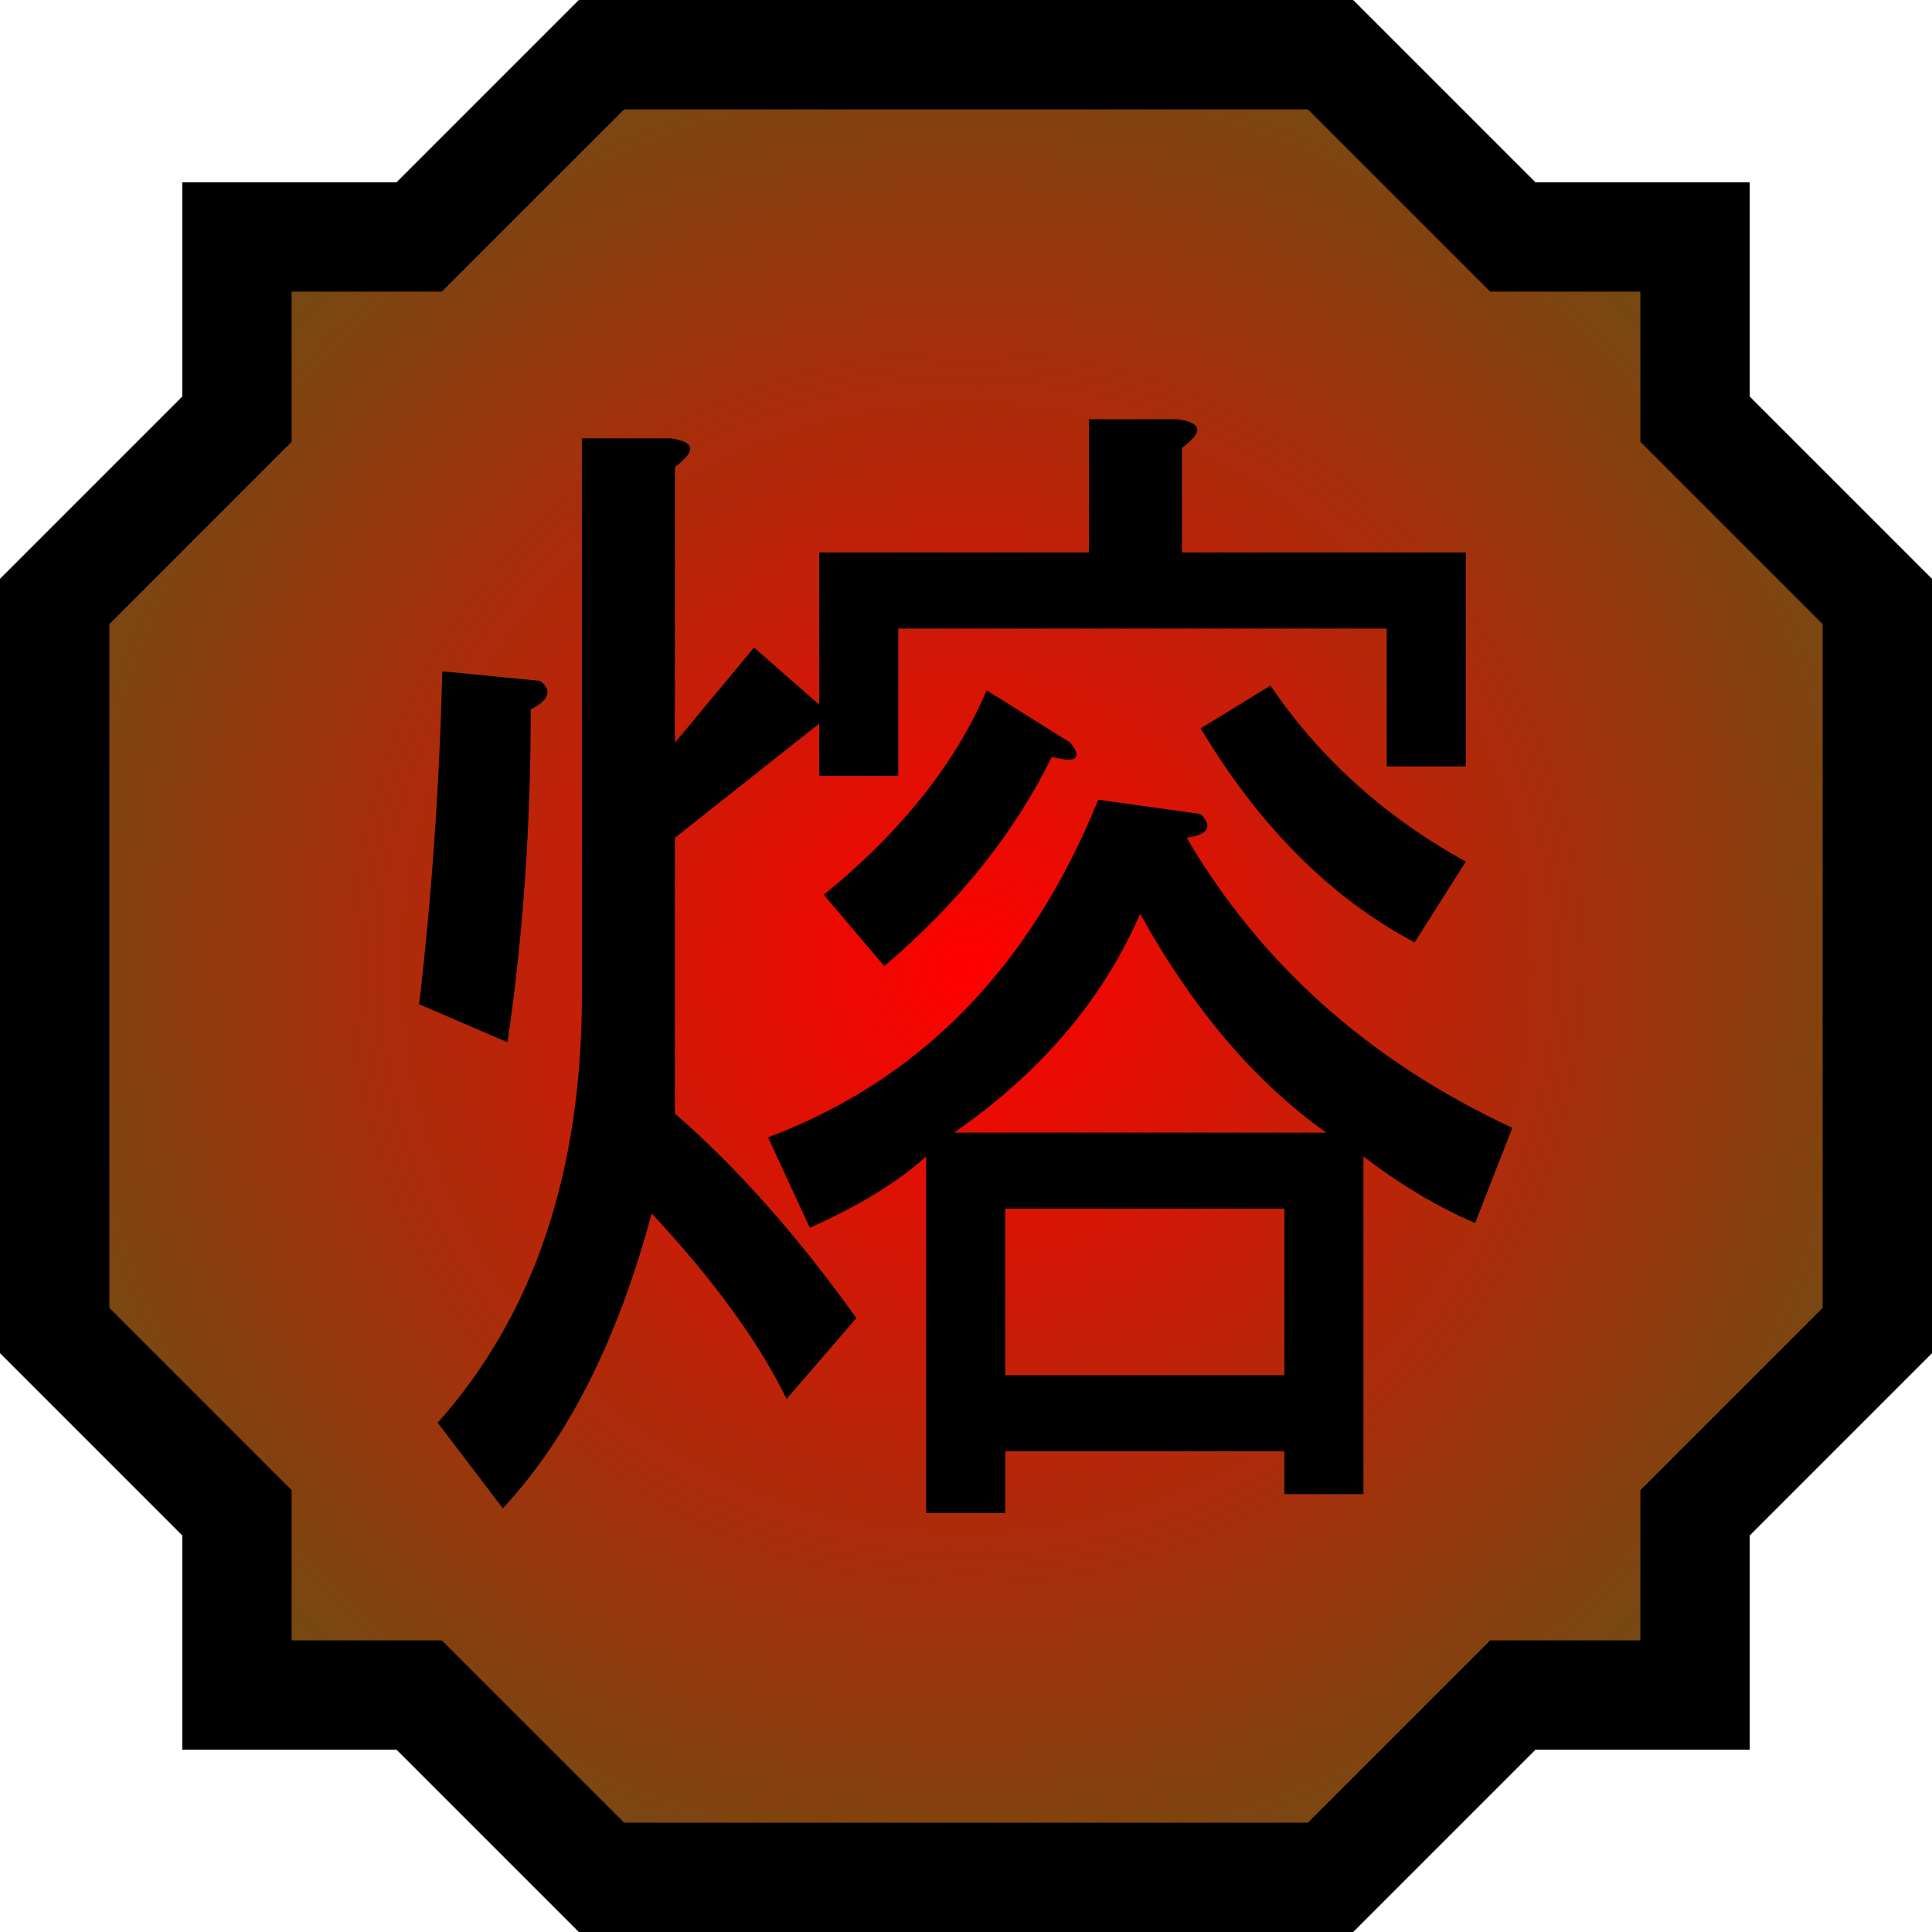
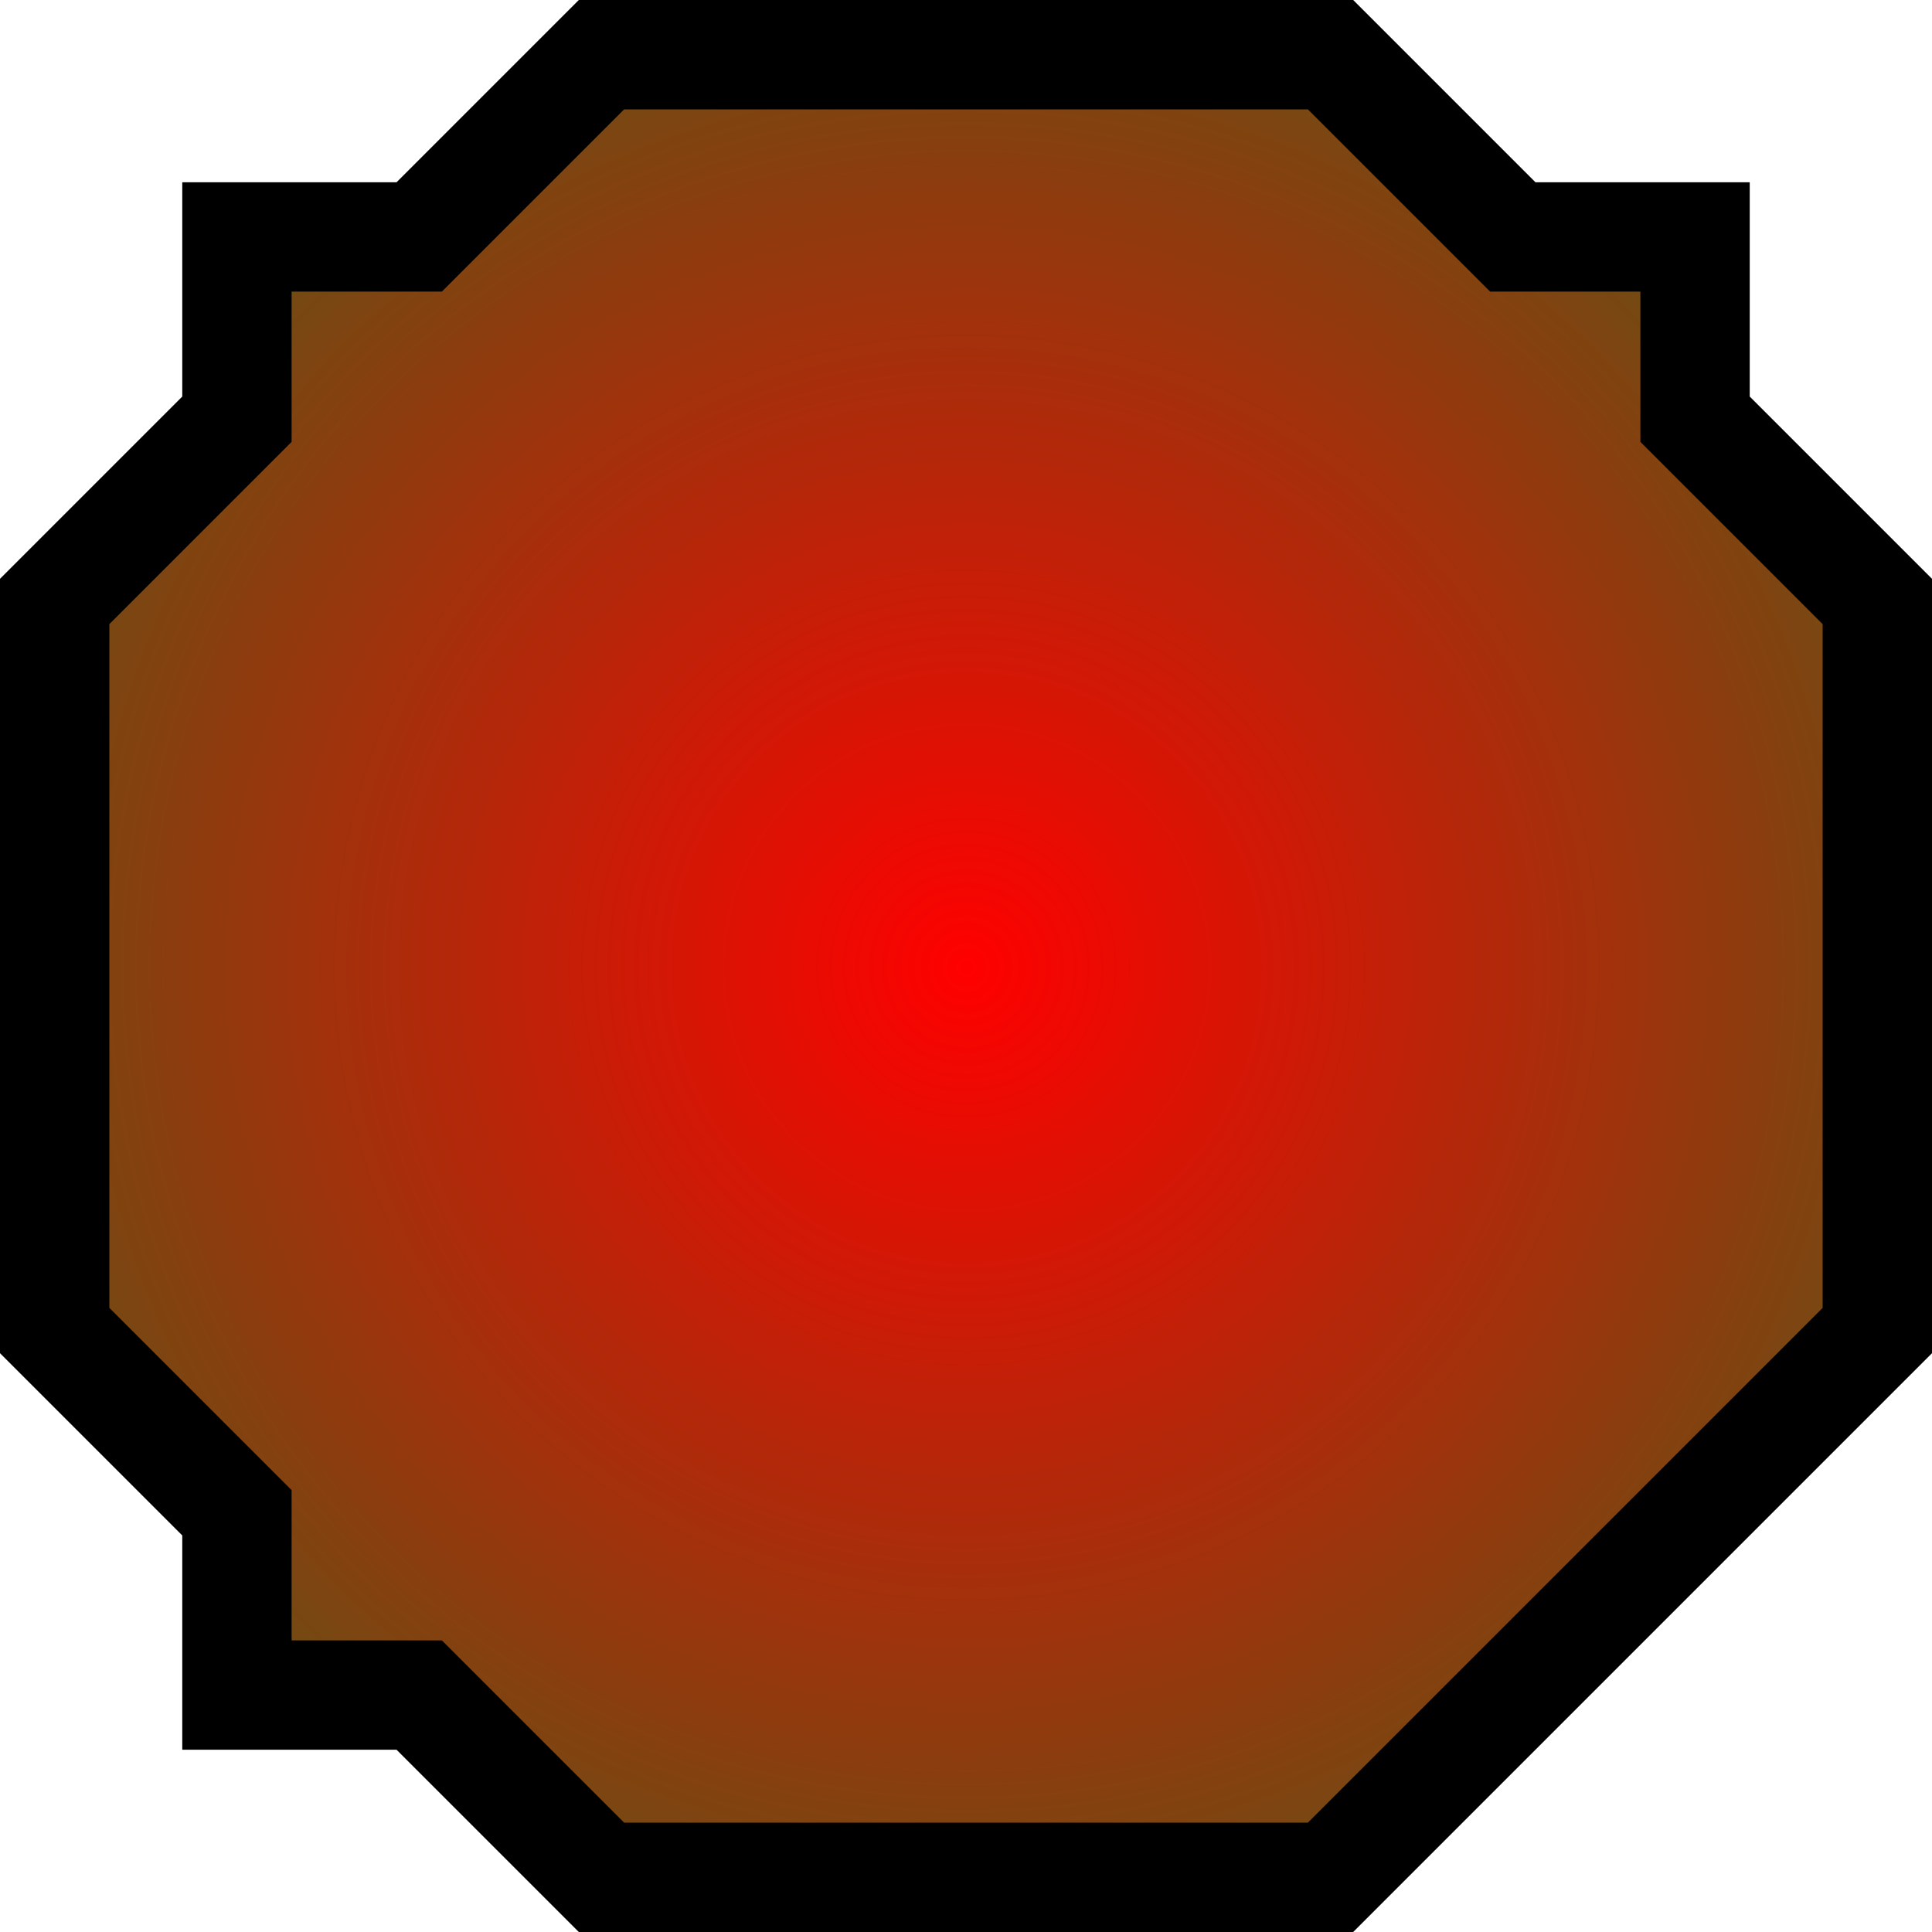
<svg xmlns="http://www.w3.org/2000/svg" xmlns:ns1="http://sodipodi.sourceforge.net/DTD/sodipodi-0.dtd" xmlns:ns2="http://www.inkscape.org/namespaces/inkscape" xmlns:xlink="http://www.w3.org/1999/xlink" id="svg3347" ns1:version="0.32" ns2:version="0.46" width="100" height="100" ns1:docname="Nature Icon Lava.svg" ns2:output_extension="org.inkscape.output.svg.inkscape" version="1.0">
  <defs id="defs3350">
    <linearGradient id="linearGradientLava">
      <stop offset="0" id="stopLava0" style="stop-color:#ff0000;stop-opacity:1" />
      <stop id="stopLava1" offset="1" style="stop-color:#734a12;stop-opacity:1" />
    </linearGradient>
    <radialGradient gradientTransform="matrix(1.887,0,0,1.887,-166.981,-690.306)" r="26.5" fy="392.362" fx="115" cy="392.362" cx="115" gradientUnits="userSpaceOnUse" id="radialGradientLava" xlink:href="#linearGradientLava" ns2:collect="always" />
  </defs>
  <ns1:namedview ns2:window-height="930" ns2:window-width="1280" ns2:pageshadow="2" ns2:pageopacity="0.0" guidetolerance="10.0" gridtolerance="10.0" objecttolerance="10.0" borderopacity="1.0" bordercolor="#666666" pagecolor="#ffffff" id="base" showgrid="false" ns2:zoom="7.1699998" ns2:cx="49.999998" ns2:cy="50.000002" ns2:window-x="-4" ns2:window-y="-4" ns2:current-layer="svg3347" />
-   <path style="fill:url(#radialGradientLava);fill-opacity:1;fill-rule:evenodd;stroke:#000000;stroke-width:5.66;stroke-linecap:butt;stroke-linejoin:miter;stroke-miterlimit:4;stroke-dasharray:none;stroke-opacity:1" d="M 2.83,31.132 L 12.264,21.698 L 12.264,12.264 L 21.698,12.264 L 31.132,2.83 L 68.868,2.83 L 78.302,12.264 L 87.736,12.264 L 87.736,21.698 L 97.17,31.132 L 97.17,68.868 L 87.736,78.302 L 87.736,87.736 L 78.302,87.736 L 68.868,97.17 L 31.132,97.17 L 21.698,87.736 L 12.264,87.736 L 12.264,78.302 L 2.83,68.868 L 2.83,31.132 z" id="Lava icon" ns1:nodetypes="ccccccccccccccccccccc" />
-   <path transform="scale(0.989,1.011)" style="font-size:62.329px;font-style:normal;font-variant:normal;font-weight:normal;font-stretch:normal;text-align:start;line-height:125%;writing-mode:lr-tb;text-anchor:start;fill:#000000;fill-opacity:1;stroke:none;stroke-width:1px;stroke-linecap:butt;stroke-linejoin:miter;stroke-opacity:1;font-family:MS Gothic;-inkscape-font-specification:MS Gothic" d="M 40.193,58.23 C 48.146,55.309 53.909,49.546 57.48,40.944 L 62.836,41.674 C 63.485,42.323 63.242,42.729 62.105,42.892 C 66.001,49.384 71.682,54.335 79.148,57.743 L 77.201,62.613 C 75.253,61.801 73.305,60.665 71.357,59.204 L 71.357,76.491 L 67.218,76.491 L 67.218,74.299 L 52.61,74.299 L 52.61,77.464 L 48.471,77.464 L 48.471,59.204 C 47.01,60.503 44.981,61.72 42.384,62.856 L 40.193,58.23 z M 43.115,45.813 C 47.173,42.567 50.013,39.077 51.636,35.344 L 56.019,38.022 C 56.668,38.834 56.343,39.077 55.045,38.753 C 53.097,42.648 50.175,46.219 46.28,49.465 L 43.115,45.813 z M 74.036,48.248 C 69.653,45.976 65.92,42.323 62.836,37.292 L 66.488,35.1 C 69.085,38.834 72.494,41.837 76.714,44.109 L 74.036,48.248 z M 27.776,36.318 C 27.776,42.323 27.37,48.004 26.559,53.361 L 21.933,51.413 C 22.582,46.057 22.988,40.376 23.15,34.37 L 28.263,34.857 C 28.912,35.344 28.75,35.831 27.776,36.318 L 27.776,36.318 z M 30.454,22.44 L 35.08,22.44 C 36.379,22.602 36.46,23.089 35.324,23.901 L 35.324,38.022 L 39.463,33.153 L 42.871,36.074 L 42.871,28.283 L 56.993,28.283 L 56.993,21.466 L 61.619,21.466 C 62.917,21.628 62.998,22.115 61.862,22.927 L 61.862,28.283 L 76.714,28.283 L 76.714,39.239 L 72.575,39.239 L 72.575,32.179 L 47.01,32.179 L 47.01,39.726 L 42.871,39.726 L 42.871,37.048 L 35.324,42.892 L 35.324,57.013 C 38.57,59.772 41.735,63.262 44.819,67.482 L 41.167,71.621 C 39.706,68.699 37.353,65.534 34.106,62.126 C 32.321,68.618 29.724,73.65 26.315,77.221 L 22.907,72.838 C 27.938,67.32 30.454,60.016 30.454,50.926 L 30.454,22.44 z M 69.41,57.987 C 65.676,55.39 62.43,51.656 59.671,46.787 C 57.723,51.17 54.477,54.903 49.932,57.987 L 69.41,57.987 L 69.41,57.987 z M 67.218,70.404 L 67.218,61.882 L 52.61,61.882 L 52.61,70.404 L 67.218,70.404 z" id="Lava kanji" />
+   <path style="fill:url(#radialGradientLava);fill-opacity:1;fill-rule:evenodd;stroke:#000000;stroke-width:5.66;stroke-linecap:butt;stroke-linejoin:miter;stroke-miterlimit:4;stroke-dasharray:none;stroke-opacity:1" d="M 2.83,31.132 L 12.264,21.698 L 12.264,12.264 L 21.698,12.264 L 31.132,2.83 L 68.868,2.83 L 78.302,12.264 L 87.736,12.264 L 87.736,21.698 L 97.17,31.132 L 97.17,68.868 L 87.736,78.302 L 78.302,87.736 L 68.868,97.17 L 31.132,97.17 L 21.698,87.736 L 12.264,87.736 L 12.264,78.302 L 2.83,68.868 L 2.83,31.132 z" id="Lava icon" ns1:nodetypes="ccccccccccccccccccccc" />
</svg>